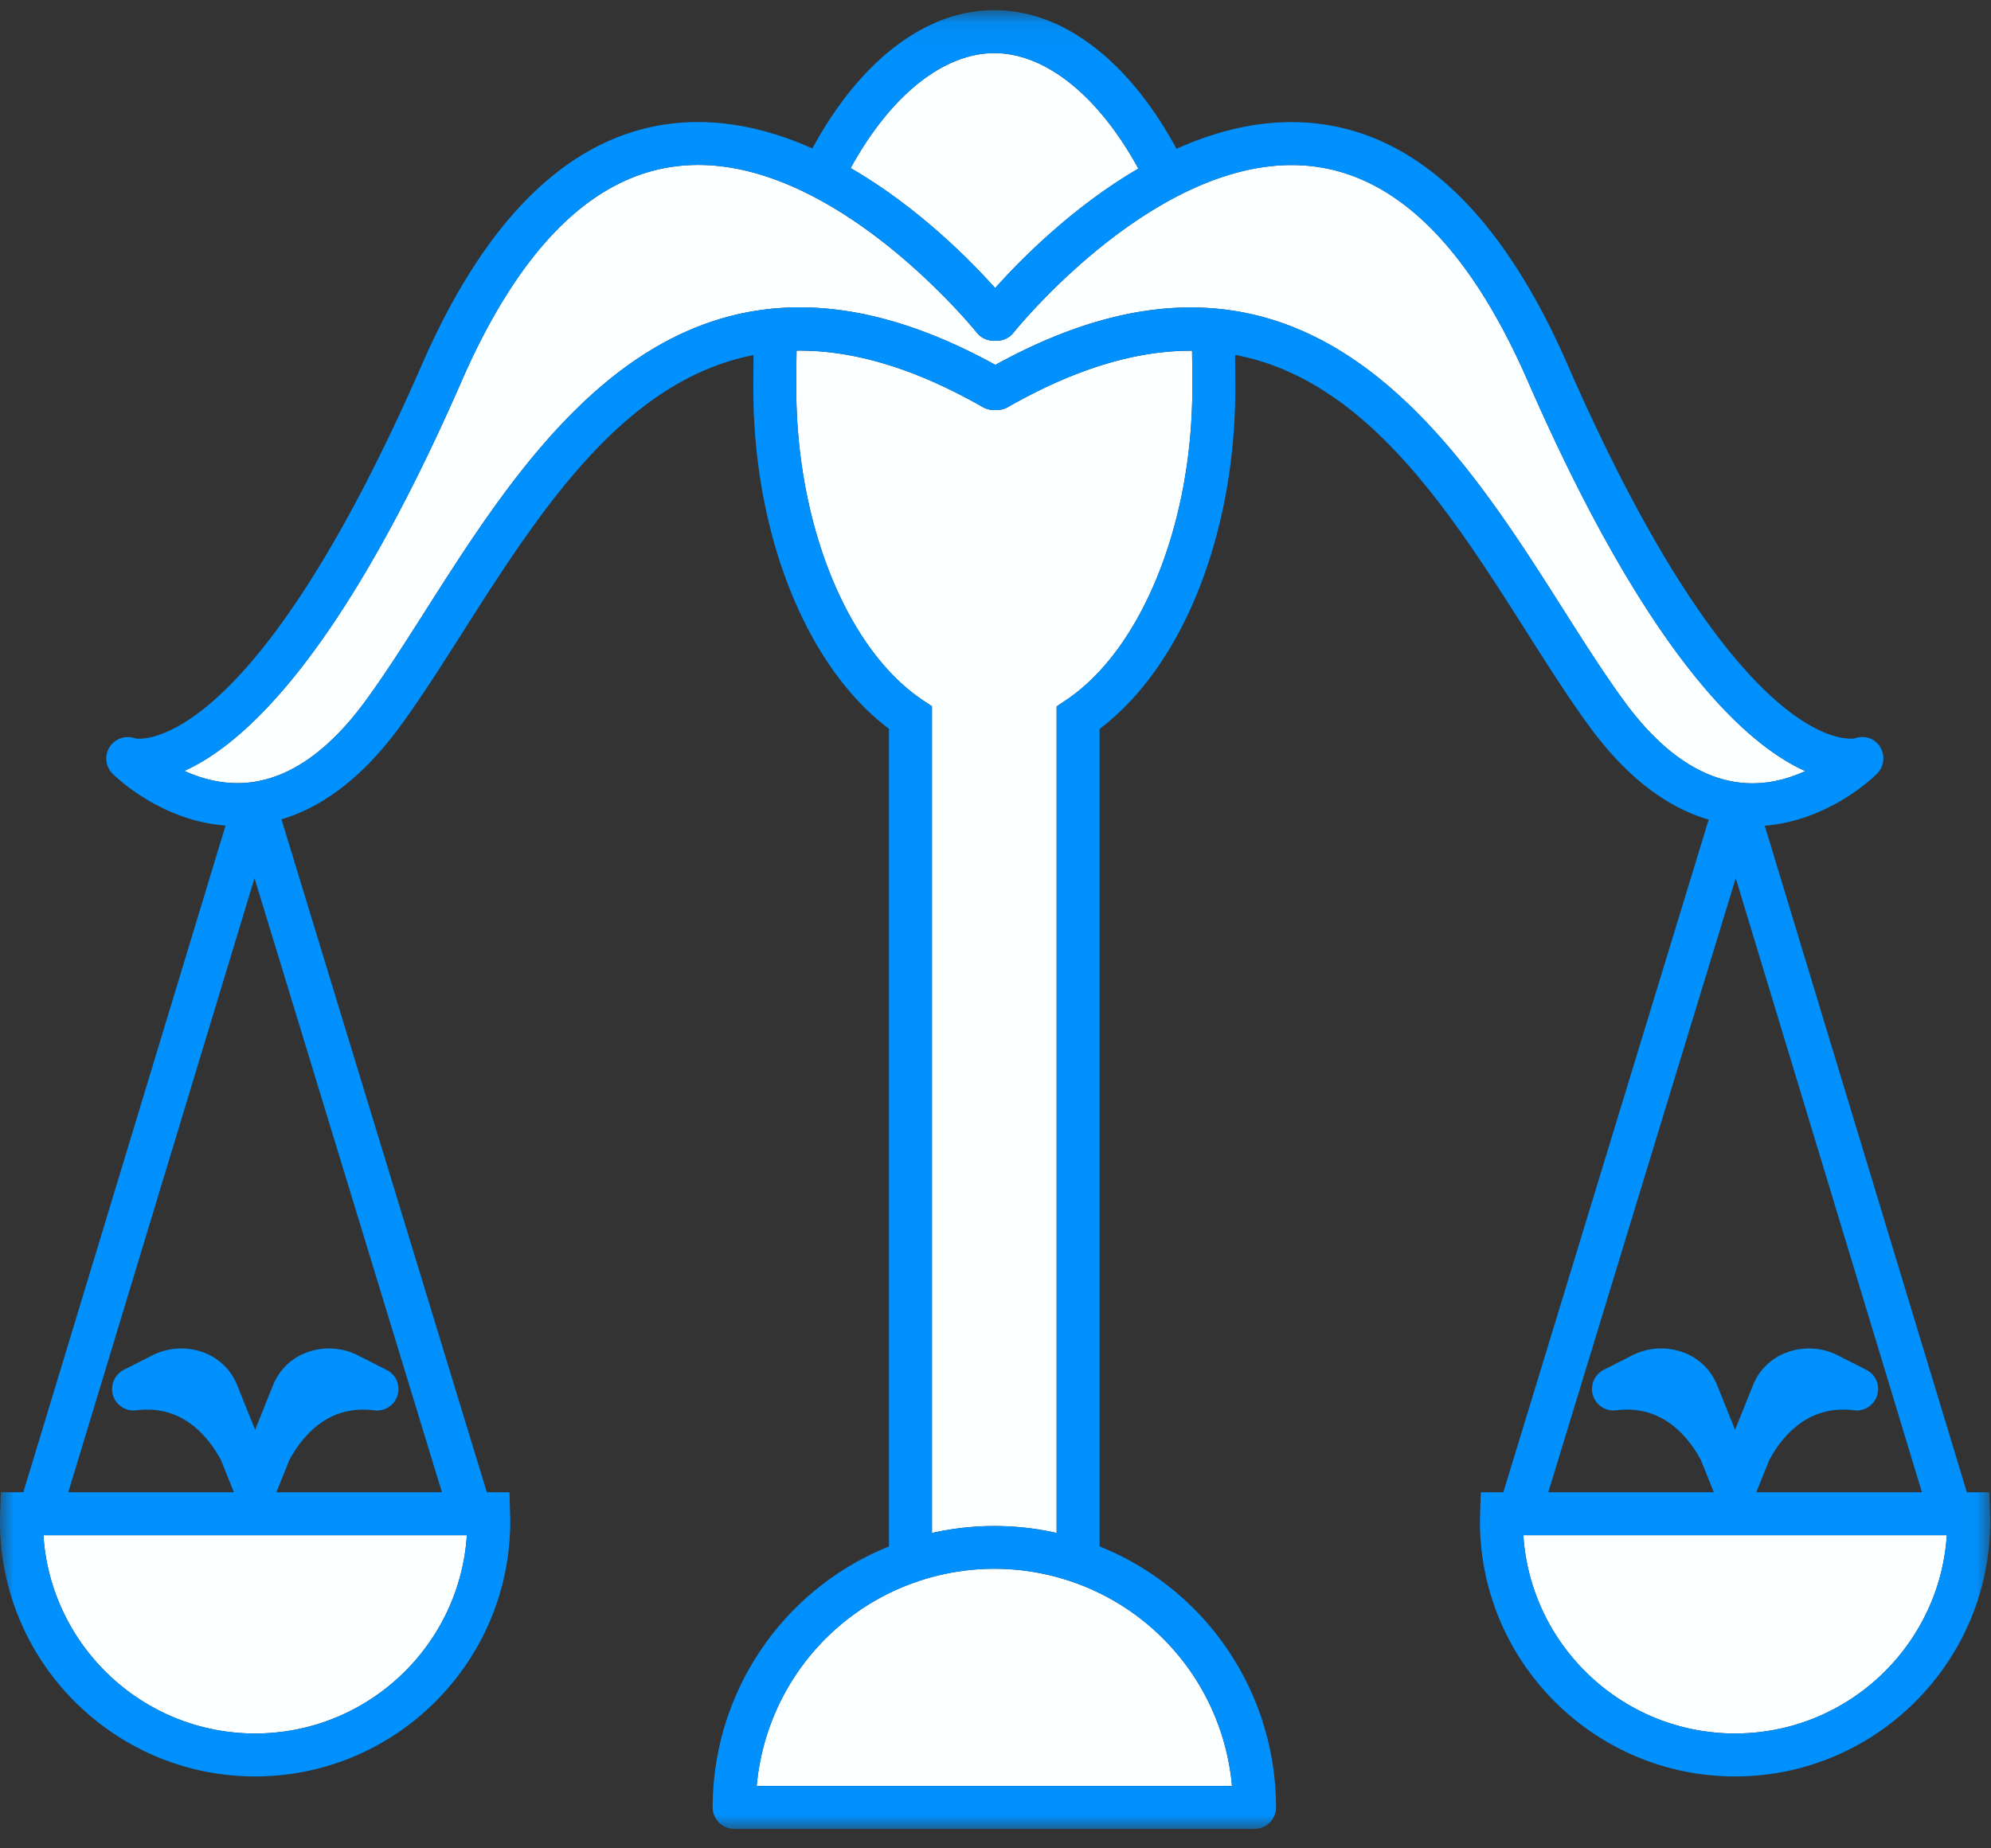
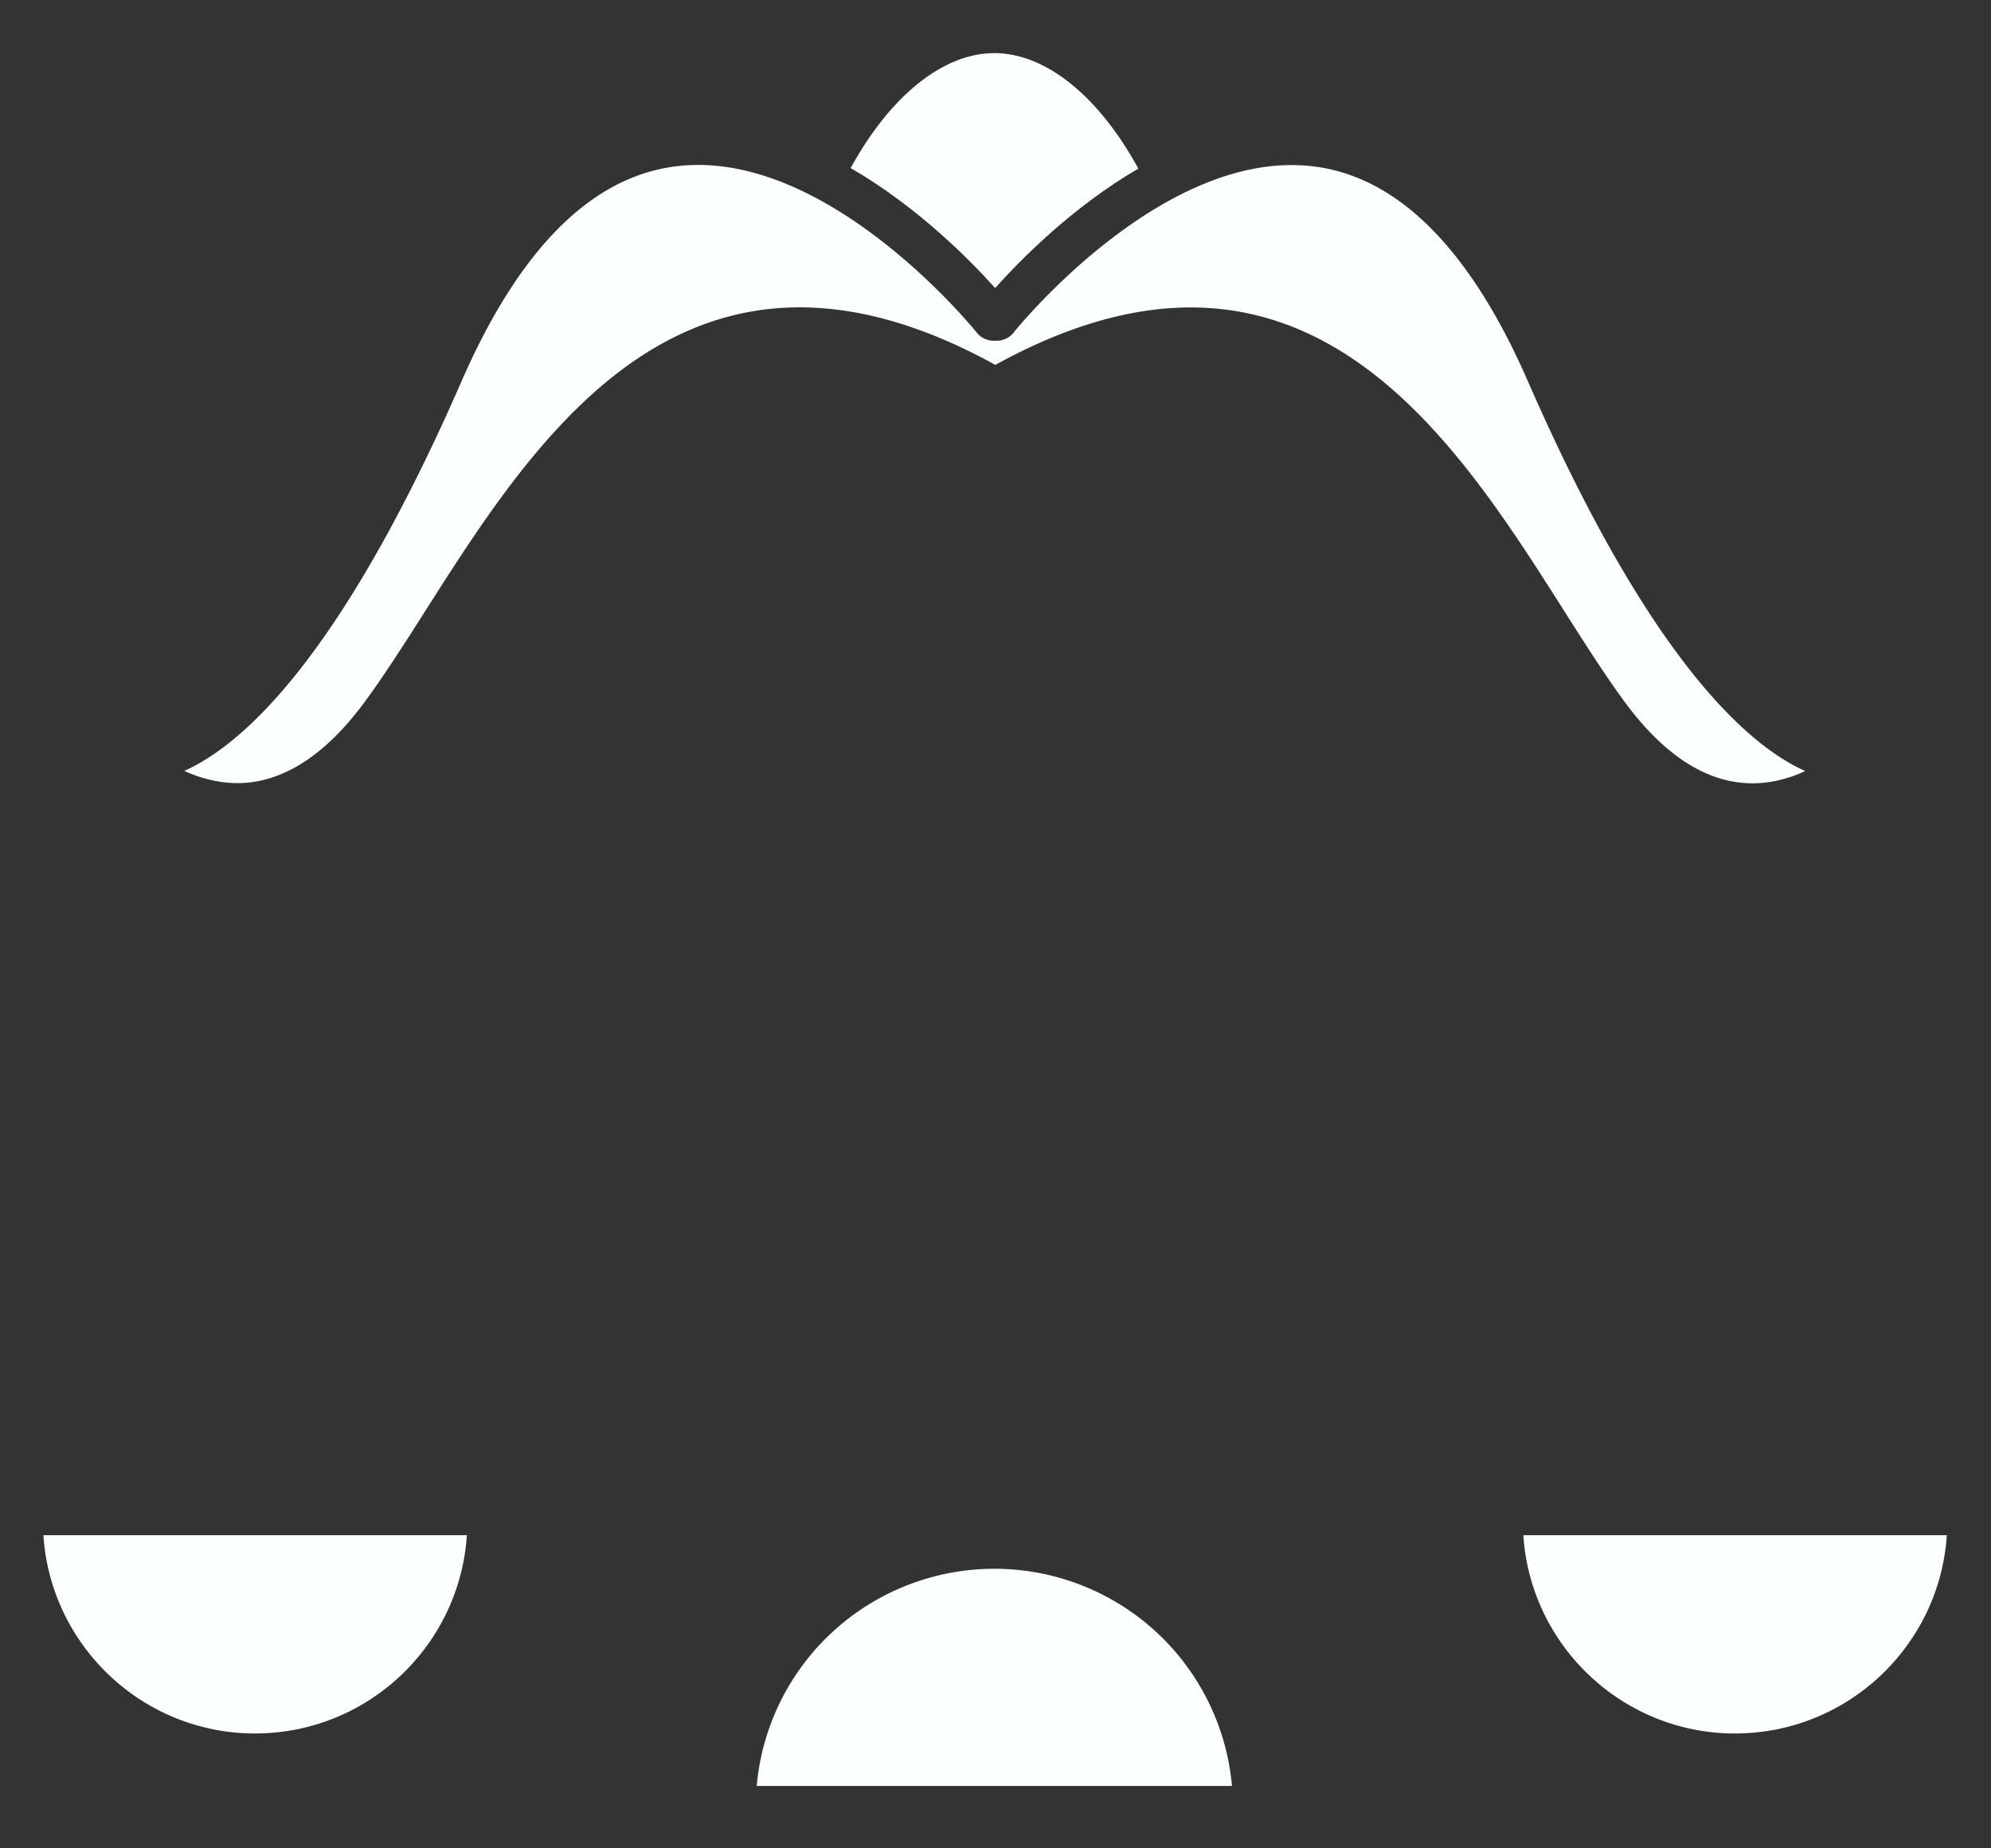
<svg xmlns="http://www.w3.org/2000/svg" xmlns:xlink="http://www.w3.org/1999/xlink" width="70" height="65" viewBox="0 0 70 65">
  <rect x="0" y="0" width="70" height="65" fill="#333333" stroke="none" />
  <defs>
    <path id="qa6nuapc4a" d="M0 .035h69.972v63.959H0z" />
  </defs>
  <g fill="none" fill-rule="evenodd">
-     <path d="m35.039 14.42-.123-.003a.755.755 0 0 1-.359-.099c-2.5-1.428-4.656-2.01-6.551-1.987-.007.491-.01 1.107-.01 1.319 0 4.777 1.782 9.183 4.436 10.964l.334.224V53.91a9.973 9.973 0 0 1 4.383-.002V24.842l.334-.224c2.654-1.782 4.437-6.189 4.437-10.968 0-.224-.003-.833-.009-1.316-1.877-.01-4.012.575-6.482 1.987a.808.808 0 0 1-.39.099" fill="#FBFFFF" />
    <path d="M63.47 27.116c-2.106-.943-5.541-4.069-9.753-13.711-2.02-4.625-4.54-7.164-7.49-7.548-5.34-.695-10.54 5.775-10.592 5.84a.754.754 0 0 1-.591.286h-.01l-.112-.001a.755.755 0 0 1-.58-.285c-.053-.066-5.287-6.552-10.623-5.842-2.952.387-5.471 2.926-7.489 7.546-4.208 9.634-7.64 12.762-9.748 13.708.594.274 1.338.48 2.153.42 1.474-.112 2.887-1.075 4.198-2.859.696-.947 1.402-2.057 2.15-3.233 3.91-6.144 9.25-14.534 20.012-8.605 2.584-1.423 4.855-2.02 6.867-2.02 6.355 0 10.133 5.95 13.09 10.606.752 1.185 1.462 2.303 2.162 3.256 1.315 1.79 2.733 2.753 4.213 2.861.818.062 1.555-.148 2.144-.42M32.257 55.616a8.377 8.377 0 0 0-5.653 7.189h16.71a8.378 8.378 0 0 0-5.652-7.19 8.39 8.39 0 0 0-5.405.001M8.97 60.96c3.95 0 7.193-3.085 7.444-6.972H1.526c.252 3.887 3.494 6.973 7.444 6.973M61.002 60.96c3.95 0 7.193-3.085 7.444-6.972H53.558c.251 3.887 3.494 6.973 7.444 6.973" fill="#FBFFFF" />
    <path d="M34.988 10.13c.865-.968 2.697-2.838 5.034-4.202-1.397-2.555-3.26-4.06-5.064-4.06-1.799 0-3.656 1.499-5.051 4.042 2.359 1.365 4.211 3.248 5.081 4.22" fill="#FBFFFF" />
    <g transform="translate(0 .322)">
      <mask id="5hluuardtb" fill="#fff">
        <use xlink:href="#qa6nuapc4a" />
      </mask>
-       <path d="M61.002 60.639c-3.95 0-7.193-3.086-7.444-6.973h14.888c-.251 3.887-3.494 6.973-7.444 6.973zm.023-30.08 6.547 21.596h-5.823l.456-1.136c.482-.885 1.403-1.945 2.976-1.746a.755.755 0 0 0 .438-1.422l-.998-.507a2.249 2.249 0 0 0-1.802-.105 2.02 2.02 0 0 0-1.184 1.145l-.633 1.576-.633-1.576a2.02 2.02 0 0 0-1.184-1.145 2.244 2.244 0 0 0-1.803.105l-.997.507a.755.755 0 0 0 .438 1.422c1.578-.199 2.495.861 2.976 1.746l.456 1.136h-5.82l6.59-21.596zm-3.91-6.206c-.7-.953-1.411-2.072-2.163-3.256-2.957-4.657-6.735-10.607-13.09-10.607-2.012 0-4.283.597-6.867 2.02-10.762-5.928-16.102 2.462-20.011 8.605-.748 1.176-1.455 2.287-2.15 3.234-1.312 1.784-2.725 2.746-4.2 2.86-.814.059-1.558-.148-2.152-.422 2.108-.945 5.54-4.074 9.748-13.708 2.018-4.62 4.537-7.159 7.49-7.546 5.334-.71 10.57 5.776 10.621 5.842a.755.755 0 0 0 .581.285l.112.002h.006a.758.758 0 0 0 .595-.286c.052-.066 5.253-6.536 10.591-5.84 2.95.384 5.471 2.923 7.49 7.547 4.213 9.642 7.647 12.769 9.755 13.711-.589.271-1.326.481-2.144.42-1.48-.109-2.898-1.071-4.213-2.861zM41.92 13.328c0 4.78-1.783 9.187-4.437 10.968l-.334.224v29.066a9.978 9.978 0 0 0-4.383.002V24.517l-.334-.224c-2.654-1.782-4.437-6.188-4.437-10.965 0-.211.004-.828.01-1.319 1.896-.023 4.052.559 6.552 1.987.11.063.233.097.36.1l.122.002a.809.809 0 0 0 .39-.1c2.47-1.41 4.605-1.996 6.482-1.986.006.484.01 1.092.01 1.316zm1.395 49.155h-16.71a8.376 8.376 0 0 1 5.652-7.188 8.393 8.393 0 0 1 5.405-.002 8.379 8.379 0 0 1 5.653 7.19zM15.538 52.155h-5.82l.455-1.136c.482-.885 1.4-1.945 2.976-1.746a.753.753 0 0 0 .438-1.422l-.998-.507a2.249 2.249 0 0 0-1.802-.105 2.02 2.02 0 0 0-1.184 1.145L8.97 49.96l-.633-1.576a2.022 2.022 0 0 0-1.184-1.146 2.257 2.257 0 0 0-1.802.106l-.998.507a.755.755 0 0 0 .438 1.422c1.582-.199 2.494.861 2.977 1.746l.455 1.136H2.401L8.948 30.56l6.59 21.596zM8.97 60.64c-3.95 0-7.193-3.086-7.444-6.973h14.888c-.251 3.887-3.494 6.973-7.444 6.973zM34.96 1.546c1.804 0 3.665 1.506 5.063 4.06-2.337 1.364-4.169 3.234-5.034 4.202-.87-.972-2.722-2.855-5.081-4.22 1.396-2.543 3.252-4.042 5.052-4.042zm35.008 51.392-.026-.783h-.791l-7.106-23.44c2.292-.183 3.87-1.75 3.943-1.824a.766.766 0 0 0 .114-.945.733.733 0 0 0-.878-.305c-.04.012-4.001.851-10.122-13.163-2.247-5.143-5.167-7.983-8.68-8.44-1.774-.233-3.497.171-5.057.873C39.678 1.802 37.37.035 34.96.035c-2.408 0-4.713 1.762-6.399 4.863-1.555-.694-3.27-1.092-5.033-.864-3.515.46-6.436 3.3-8.682 8.44C8.729 26.48 4.768 25.648 4.758 25.647a.754.754 0 0 0-.798 1.24c.074.074 1.664 1.652 3.97 1.823L.821 52.155h-.79l-.027.783c-.003.08-.005.16-.005.241 0 4.946 4.024 8.97 8.97 8.97 4.946 0 8.97-4.024 8.97-8.97a6.38 6.38 0 0 0-.004-.22l-.023-.804h-.796L9.895 28.49c1.495-.444 2.89-1.525 4.155-3.247.726-.988 1.446-2.12 2.208-3.318 2.702-4.244 5.648-8.864 10.235-9.76-.005.475-.008.993-.008 1.163 0 5.146 1.86 9.787 4.77 11.98v28.754a9.885 9.885 0 0 0-6.198 9.177c0 .416.338.755.756.755h18.294a.755.755 0 0 0 .755-.755 9.888 9.888 0 0 0-6.203-9.18V25.312c2.911-2.194 4.772-6.835 4.772-11.984 0-.178-.003-.696-.008-1.17 4.608.867 7.554 5.497 10.254 9.749.766 1.206 1.49 2.346 2.22 3.34 1.271 1.73 2.673 2.813 4.177 3.254l-7.219 23.654h-.792l-.026.783c-.003.08-.005.16-.005.241 0 4.946 4.024 8.97 8.97 8.97 4.946 0 8.97-4.024 8.97-8.97 0-.08-.002-.161-.005-.241z" fill="#0091FF" mask="url(#5hluuardtb)" />
    </g>
  </g>
</svg>